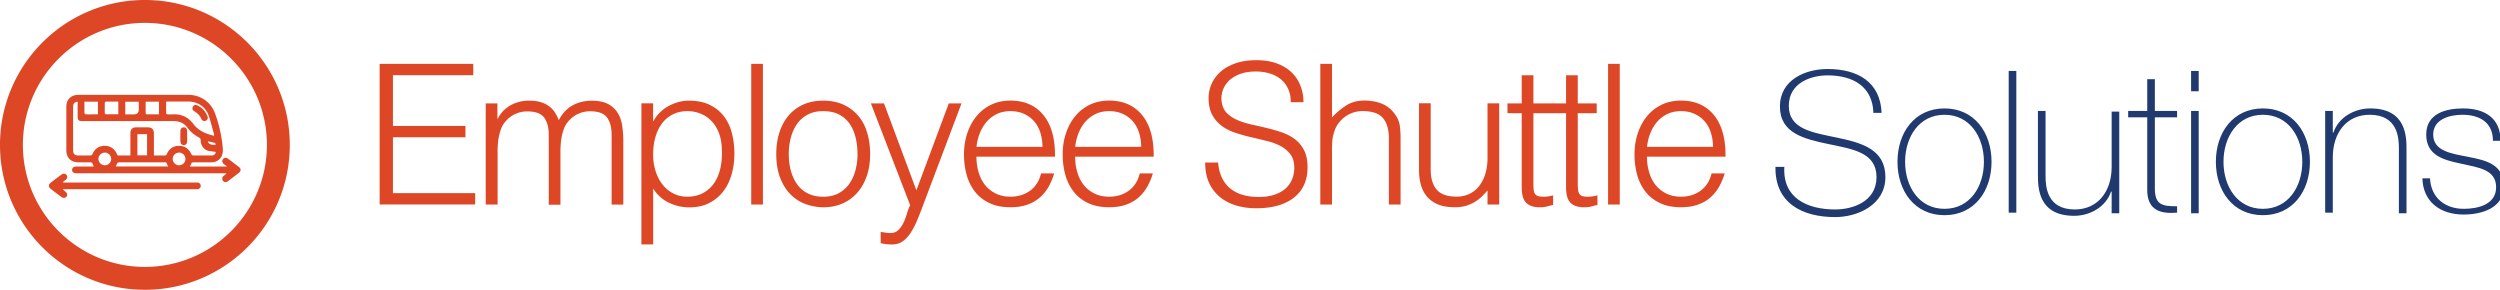
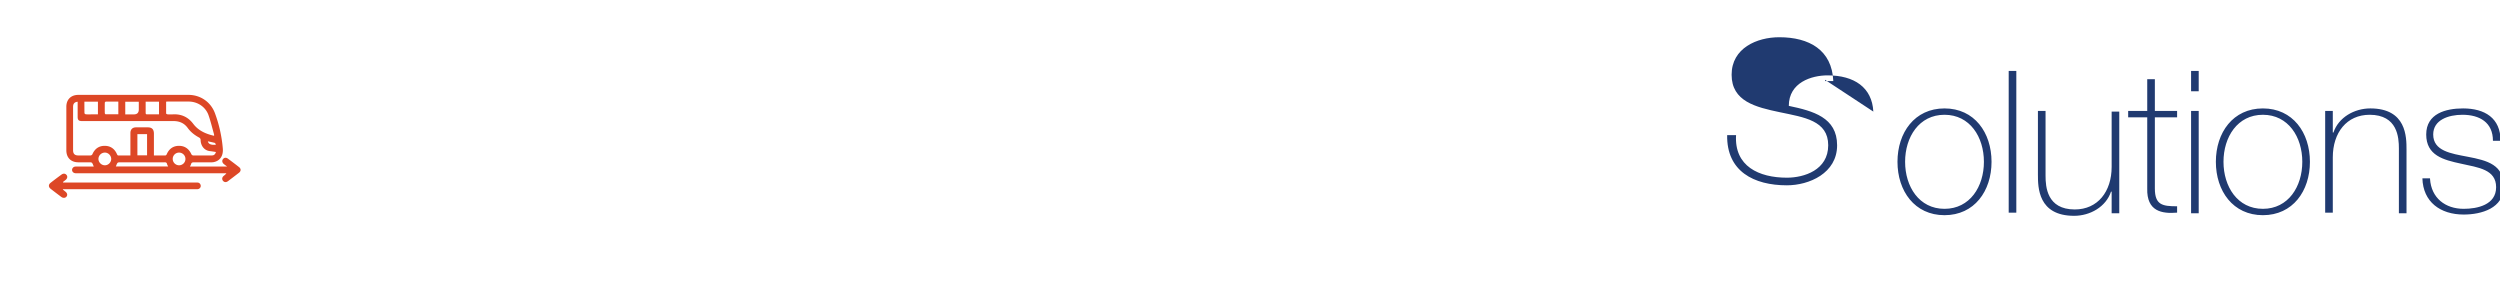
<svg xmlns="http://www.w3.org/2000/svg" id="Layer_1" data-name="Layer 1" version="1.1" viewBox="0 0 393.39 45.6">
  <defs>
    <style>.cls-1,.cls-2{fill:#203a70;stroke-width:0}.cls-2{fill:#dd4726}</style>
  </defs>
  <path d="M29.91 26.2h5.82c-.21-.16-.35-.26-.49-.37-.28-.23-.34-.53-.16-.78.19-.26.49-.3.78-.09.59.44 1.18.88 1.75 1.33.34.26.33.64-.01.9-.57.44-1.15.88-1.73 1.32-.29.22-.59.18-.79-.07-.19-.25-.14-.55.14-.78.14-.11.28-.22.41-.4H11.88c-.31-.02-.53-.23-.54-.51 0-.29.23-.53.55-.54h2.87c-.1-.22-.15-.4-.26-.56-.05-.07-.18-.11-.27-.11h-1.9c-1.17 0-1.89-.73-1.89-1.89v-6.86c0-1.13.73-1.85 1.86-1.86h17.36c1.89 0 3.52 1.13 4.17 2.9a21.08 21.08 0 0 1 1.23 5.53c.1 1.15-.44 1.96-1.44 2.15-.25.05-.51.03-.76.03-.79 0-1.57.01-2.36 0-.24 0-.38.06-.44.3-.03.11-.1.22-.17.37Zm4.08-2.28c-.33-.05-.64-.11-.95-.14-.87-.09-1.44-.81-1.47-1.72 0-.23-.09-.34-.28-.44-.68-.37-1.28-.84-1.74-1.47-.56-.78-1.32-1.1-2.27-1.1h-14.4c-.49 0-.66-.17-.66-.66v-2.38c-.5.05-.72.3-.72.81v6.83c0 .55.27.81.8.81h1.96c.1 0 .24-.1.28-.19.37-.86 1.03-1.33 1.95-1.32.91 0 1.56.48 1.92 1.32.03.07.11.18.16.19.64.01 1.28 0 1.95 0v-3.52c0-.57.32-.9.89-.9h1.84c.66 0 .96.31.97.98v3.44h1.81c.07 0 .17-.1.2-.17.36-.86 1.02-1.34 1.94-1.34.92 0 1.57.48 1.95 1.33.04.08.17.18.26.18.99.01 1.98.01 2.97 0 .33 0 .52-.18.63-.54Zm-.3-2.55c0-.11 0-.17-.01-.23-.28-1-.52-2.01-.86-2.99-.46-1.33-1.73-2.17-3.14-2.17h-3.21c-.1 0-.2 0-.33.02v1.85c0 .05.13.13.21.14.32.02.63.02.95 0 1.3-.04 2.33.46 3.11 1.5.81 1.07 1.96 1.58 3.28 1.88Zm-7.23 4.83c-.07-.15-.15-.27-.18-.4-.05-.23-.2-.27-.4-.26-.43.01-.86 0-1.29 0h-5.81c-.1 0-.25.04-.3.11-.11.15-.16.34-.25.54h8.24Zm-4.84-1.76h1.52v-3.33h-1.52v3.33ZM13.28 16c0 .63 0 1.22.01 1.81 0 .06.15.17.23.18.45.02.9 0 1.35 0h.54V16h-2.13Zm5.34-.01h-1.96c-.06 0-.17.11-.17.18-.01.54-.01 1.08 0 1.62 0 .07.09.19.13.19.66.01 1.32 0 2 0v-2Zm1.1 2.01h1.34q.78 0 .78-.78v-1.21h-2.13V18Zm3.2-2v1.83c0 .06.09.16.13.16.66.01 1.32 0 1.97 0V16h-2.11Zm-5.42 9.02c0-.53-.44-1-.98-1.01a1.02 1.02 0 0 0-1.03.99c0 .53.44.99.98 1.01.55.02 1.02-.44 1.03-.99ZM29.18 25c0-.54-.46-.99-1-.99-.56 0-1.01.46-1 1.01 0 .54.46.99 1 .99.56 0 1.01-.46 1-1.01Zm4.8-2.23c-.07-.11-.1-.26-.17-.28-.36-.1-.72-.17-1.1-.25.1.44.51.61 1.27.53ZM9.92 28.72H30.7c.14 0 .29 0 .43.01.27.03.46.27.46.53 0 .27-.23.5-.51.51H9.92l-.03.06c.14.11.27.22.41.33.29.24.35.53.17.77-.18.24-.54.27-.82.06-.56-.42-1.13-.85-1.68-1.28-.36-.28-.37-.67 0-.95.56-.44 1.13-.87 1.71-1.29.29-.21.59-.18.79.06.19.24.14.54-.14.78-.14.11-.28.22-.42.32 0 .02.02.05.03.07Z" class="cls-2" />
-   <path d="M29.45 21.43v.85c-.01.34-.22.55-.52.56-.28 0-.52-.19-.54-.51-.02-.59-.02-1.18 0-1.77.01-.34.26-.54.55-.53.3.01.49.23.51.57V21.42ZM32.7 18.52c-.01.25-.14.43-.38.5-.25.07-.49 0-.6-.24-.25-.59-.66-1.01-1.21-1.32-.24-.13-.29-.38-.18-.64.09-.23.37-.38.6-.29.87.35 1.44 1 1.76 1.88.01.04 0 .08.01.12Z" class="cls-2" />
-   <path d="M22.8 3.6C33.39 3.6 42 12.21 42 22.8S33.39 42 22.8 42 3.6 33.39 3.6 22.8 12.21 3.6 22.8 3.6m0-3.6C10.21 0 0 10.21 0 22.8s10.21 22.8 22.8 22.8 22.8-10.21 22.8-22.8S35.39 0 22.8 0ZM59.74 32.19V10.05h14.73v1.78H61.83v7.99h11.41v1.78H61.83v8.79h12.94v1.78H59.74ZM78.27 32.19h-1.84V16.27h1.84v2.4h.06c.47-.92 1.15-1.62 2.03-2.11.88-.48 1.84-.72 2.89-.72.74 0 1.36.08 1.88.25.51.16.95.38 1.31.66s.66.6.89.97c.24.37.44.77.6 1.2.53-1.05 1.25-1.82 2.14-2.32.89-.5 1.91-.75 3.06-.75 1.09 0 1.95.18 2.6.54a3.9 3.9 0 0 1 1.49 1.41c.35.58.58 1.26.69 2.01.11.76.17 1.54.17 2.34V32.2h-1.84v-11c0-1.15-.24-2.05-.72-2.71-.48-.66-1.38-.98-2.69-.98-.68 0-1.33.15-1.95.45-.62.3-1.17.75-1.64 1.37-.21.27-.37.58-.51.94-.13.36-.24.73-.32 1.12-.08.39-.14.78-.17 1.17-.03.39-.05.75-.05 1.08v8.58h-1.84v-11c0-1.15-.24-2.05-.72-2.71-.48-.66-1.38-.98-2.69-.98-.68 0-1.33.15-1.95.45-.62.3-1.17.75-1.64 1.37-.21.27-.37.58-.51.94-.13.36-.24.73-.32 1.12-.08.39-.14.78-.17 1.17-.03.39-.05.75-.05 1.08v8.58ZM102.77 38.46h-1.84v-22.2h1.84v2.8h.06c.27-.51.61-.97 1.03-1.38.42-.41.88-.75 1.38-1.01.5-.27 1.02-.47 1.55-.62.53-.14 1.06-.21 1.57-.21 1.29 0 2.39.21 3.29.65.9.43 1.64 1.02 2.23 1.77.58.75 1.01 1.63 1.28 2.66.27 1.02.4 2.12.4 3.29 0 1.11-.14 2.17-.43 3.2-.29 1.03-.72 1.92-1.31 2.69-.58.77-1.32 1.38-2.21 1.84-.89.46-1.94.69-3.15.69-1.13 0-2.21-.25-3.24-.75s-1.85-1.25-2.44-2.23v8.82Zm0-14.18c0 .9.12 1.76.37 2.57.25.81.6 1.52 1.06 2.12.46.6 1.03 1.09 1.69 1.44.67.36 1.42.54 2.26.54.94 0 1.77-.19 2.47-.57s1.29-.9 1.74-1.55c.45-.66.78-1.42.98-2.29.2-.87.29-1.81.25-2.81 0-1-.14-1.89-.41-2.66-.28-.77-.66-1.42-1.15-1.95-.49-.53-1.07-.94-1.72-1.21-.66-.28-1.37-.42-2.15-.42-.86 0-1.63.17-2.31.52-.68.35-1.24.83-1.69 1.43-.45.6-.79 1.32-1.03 2.15-.24.83-.35 1.73-.35 2.69ZM118.21 32.19V10.05h1.84v22.13h-1.84ZM129.52 32.62a8.464 8.464 0 0 1-2.87-.55c-.89-.35-1.67-.87-2.34-1.57-.67-.7-1.19-1.57-1.58-2.61s-.58-2.26-.58-3.66c0-1.17.15-2.26.46-3.27.31-1.01.77-1.9 1.38-2.66.62-.76 1.38-1.36 2.31-1.8.92-.44 2-.66 3.23-.66s2.34.22 3.26.66c.92.44 1.69 1.04 2.31 1.78.62.75 1.07 1.63 1.37 2.66.3 1.02.45 2.12.45 3.29 0 1.27-.17 2.42-.52 3.44s-.84 1.91-1.49 2.64c-.65.74-1.42 1.31-2.34 1.71s-1.92.6-3.03.6Zm5.41-8.4c0-.94-.1-1.82-.31-2.64-.21-.82-.52-1.53-.95-2.14-.43-.6-.98-1.08-1.66-1.43-.68-.35-1.51-.52-2.49-.52s-1.79.19-2.47.57c-.69.38-1.25.88-1.67 1.51-.43.63-.75 1.34-.95 2.15-.21.81-.31 1.65-.31 2.51 0 .98.12 1.89.35 2.72.24.83.58 1.54 1.03 2.14.45.59 1.01 1.06 1.69 1.38.68.33 1.46.49 2.34.49.96 0 1.79-.19 2.47-.57s1.25-.89 1.68-1.52c.43-.63.75-1.35.95-2.15.2-.8.31-1.63.31-2.49ZM138.59 36.49l.75.12c.26.04.52.06.78.06.51 0 .93-.16 1.26-.49.33-.33.6-.72.81-1.18.22-.46.39-.94.54-1.44.14-.5.31-.93.49-1.27l-6.18-16.02h2.06l5.1 13.68 5.1-13.68h2l-5.93 15.71c-.37 1-.72 1.91-1.06 2.71-.34.8-.7 1.48-1.08 2.04-.38.56-.8.99-1.26 1.29-.46.3-1.01.45-1.64.45a7.381 7.381 0 0 1-1.75-.21v-1.75ZM153.65 24.65c0 .86.11 1.67.34 2.44.22.77.56 1.44 1 2 .44.56 1 1.01 1.67 1.35.68.34 1.46.51 2.34.51 1.21 0 2.24-.32 3.1-.95.86-.63 1.43-1.54 1.72-2.71h2.06c-.23.76-.52 1.46-.89 2.11s-.83 1.21-1.38 1.69c-.55.48-1.21.86-1.97 1.12-.76.27-1.64.4-2.64.4-1.27 0-2.37-.21-3.29-.65-.92-.43-1.68-1.02-2.27-1.77a7.449 7.449 0 0 1-1.32-2.64c-.29-1.01-.43-2.11-.43-3.27s.17-2.26.51-3.29c.34-1.02.82-1.92 1.45-2.69.62-.77 1.39-1.37 2.29-1.81.9-.44 1.93-.66 3.07-.66 2.19 0 3.91.75 5.16 2.26s1.87 3.69 1.84 6.56h-12.36Zm10.39-1.53a7.5 7.5 0 0 0-.32-2.2c-.22-.69-.53-1.28-.95-1.78-.42-.5-.95-.9-1.58-1.2-.64-.3-1.36-.45-2.18-.45s-1.54.15-2.17.46c-.62.31-1.16.72-1.6 1.23-.44.51-.79 1.11-1.06 1.78s-.44 1.39-.52 2.15h10.39ZM169.18 24.65c0 .86.11 1.67.34 2.44.22.77.56 1.44 1 2 .44.56 1 1.01 1.67 1.35.68.34 1.46.51 2.34.51 1.21 0 2.24-.32 3.1-.95.86-.63 1.43-1.54 1.72-2.71h2.06c-.23.76-.52 1.46-.89 2.11s-.83 1.21-1.38 1.69c-.55.48-1.21.86-1.97 1.12-.76.27-1.64.4-2.64.4-1.27 0-2.37-.21-3.29-.65-.92-.43-1.68-1.02-2.27-1.77a7.449 7.449 0 0 1-1.32-2.64c-.29-1.01-.43-2.11-.43-3.27s.17-2.26.51-3.29c.34-1.02.82-1.92 1.45-2.69.62-.77 1.39-1.37 2.29-1.81.9-.44 1.93-.66 3.07-.66 2.19 0 3.91.75 5.16 2.26s1.87 3.69 1.84 6.56h-12.36Zm10.39-1.53a7.5 7.5 0 0 0-.32-2.2c-.22-.69-.53-1.28-.95-1.78-.42-.5-.95-.9-1.58-1.2-.64-.3-1.36-.45-2.18-.45s-1.54.15-2.17.46c-.62.31-1.16.72-1.6 1.23-.44.51-.79 1.11-1.06 1.78s-.44 1.39-.52 2.15h10.39ZM191.68 25.58c.08.98.3 1.82.66 2.51s.82 1.25 1.38 1.67c.56.43 1.21.74 1.95.94.74.2 1.53.29 2.37.29.98 0 1.83-.12 2.55-.37.72-.25 1.3-.58 1.75-1 .45-.42.78-.91 1-1.46.21-.55.32-1.14.32-1.75 0-.86-.19-1.56-.58-2.09-.39-.53-.9-.97-1.52-1.31-.62-.34-1.34-.61-2.15-.81-.81-.2-1.64-.4-2.49-.6-.85-.19-1.68-.43-2.49-.69-.81-.27-1.53-.62-2.15-1.08a5.232 5.232 0 0 1-1.52-1.74c-.39-.71-.58-1.6-.58-2.69 0-.76.16-1.5.48-2.21.32-.72.79-1.35 1.41-1.91.62-.55 1.41-.99 2.35-1.32.94-.33 2.03-.49 3.26-.49s2.34.17 3.27.52c.93.35 1.71.83 2.32 1.43.62.6 1.08 1.31 1.38 2.11.31.8.46 1.65.46 2.55h-2c0-.84-.15-1.57-.45-2.18s-.7-1.12-1.21-1.51c-.51-.39-1.1-.68-1.75-.86a7.65 7.65 0 0 0-2.03-.28c-1.07 0-1.96.15-2.69.45-.73.3-1.31.68-1.74 1.15-.43.47-.73.99-.89 1.57s-.2 1.15-.09 1.72c.12.72.41 1.29.86 1.72.45.43 1 .78 1.66 1.06.66.28 1.38.5 2.17.68.79.17 1.59.36 2.41.55.82.2 1.61.43 2.38.69.77.27 1.45.63 2.04 1.08s1.07 1.03 1.43 1.74.54 1.59.54 2.66c0 2.05-.71 3.64-2.12 4.76s-3.4 1.69-5.96 1.69c-1.15 0-2.21-.15-3.2-.45s-1.83-.75-2.55-1.35c-.72-.6-1.28-1.35-1.68-2.24-.4-.89-.6-1.94-.6-3.15h2.03ZM207.76 32.19V10.05h1.84v8.42c.74-.78 1.5-1.41 2.29-1.91.79-.49 1.74-.74 2.84-.74.98 0 1.9.17 2.74.51.84.34 1.55.93 2.12 1.77.39.57.62 1.16.69 1.77.07.6.11 1.23.11 1.89v10.42h-1.84V21.79c0-1.43-.32-2.51-.95-3.23-.64-.72-1.69-1.08-3.17-1.08a4.616 4.616 0 0 0-2.85.95c-.38.29-.7.61-.97.98s-.47.76-.61 1.17c-.18.51-.3 1-.34 1.48-.04.47-.06.98-.06 1.54v8.58h-1.84ZM234.07 16.26h1.84v15.92h-1.84v-2.21c-.25.29-.52.58-.83.89-.31.31-.66.59-1.06.84-.4.26-.87.47-1.4.65-.53.17-1.15.26-1.84.26-1.07 0-1.96-.15-2.67-.45-.72-.3-1.3-.71-1.74-1.25a4.83 4.83 0 0 1-.95-1.86c-.2-.71-.29-1.48-.29-2.32V16.25h1.84V26.7c0 1.37.32 2.42.95 3.15.63.73 1.68 1.09 3.14 1.09.76 0 1.44-.15 2.04-.45s1.11-.71 1.52-1.25c.41-.53.73-1.17.95-1.91.22-.74.34-1.55.34-2.43v-8.67ZM244.4 32.25c-.23.04-.52.11-.89.22-.37.1-.78.15-1.23.15-.92 0-1.62-.23-2.11-.69-.48-.46-.72-1.29-.72-2.47V17.81h-2.24v-1.54h2.24v-4.43h1.84v4.43h2.98v1.54h-2.98v10.91c0 .39.01.73.03 1.01s.08.52.18.71c.1.18.26.32.48.4.21.08.52.12.91.12.25 0 .5-.02.75-.06.26-.04.51-.09.75-.15v1.51Z" class="cls-2" />
-   <path d="M251.38 32.25c-.23.04-.52.11-.89.22-.37.1-.78.15-1.23.15-.92 0-1.62-.23-2.11-.69-.48-.46-.72-1.29-.72-2.47V17.81h-2.24v-1.54h2.24v-4.43h1.84v4.43h2.98v1.54h-2.98v10.91c0 .39.01.73.03 1.01s.08.52.18.71c.1.18.26.32.48.4.21.08.52.12.91.12.25 0 .5-.02.75-.06.26-.04.51-.09.75-.15v1.51ZM253.04 32.19V10.05h1.84v22.13h-1.84ZM259.16 24.65c0 .86.11 1.67.34 2.44.22.77.56 1.44 1 2 .44.56 1 1.01 1.67 1.35.68.34 1.46.51 2.34.51 1.21 0 2.24-.32 3.1-.95.86-.63 1.43-1.54 1.72-2.71h2.06c-.23.76-.52 1.46-.89 2.11s-.83 1.21-1.38 1.69c-.55.48-1.21.86-1.97 1.12-.76.27-1.64.4-2.64.4-1.27 0-2.37-.21-3.29-.65-.92-.43-1.68-1.02-2.27-1.77a7.449 7.449 0 0 1-1.32-2.64c-.29-1.01-.43-2.11-.43-3.27s.17-2.26.51-3.29c.34-1.02.82-1.92 1.45-2.69.62-.77 1.39-1.37 2.29-1.81.9-.44 1.93-.66 3.07-.66 2.19 0 3.91.75 5.16 2.26s1.87 3.69 1.84 6.56h-12.36Zm10.39-1.53a7.5 7.5 0 0 0-.32-2.2c-.22-.69-.53-1.28-.95-1.78-.42-.5-.95-.9-1.58-1.2-.64-.3-1.36-.45-2.18-.45s-1.54.15-2.17.46c-.62.31-1.16.72-1.6 1.23-.44.51-.79 1.11-1.06 1.78s-.44 1.39-.52 2.15h10.39Z" class="cls-2" />
-   <path d="M294.78 17.56c-.2-3.8-3-5.7-7.2-5.7-2.5 0-6.1 1.1-6.1 4.8s3.8 4.2 7.6 5c3.8.8 7.6 1.8 7.6 6.2s-4.4 6.3-7.9 6.3c-5.2 0-9.5-2.2-9.4-7.9h1.4c-.3 4.9 3.6 6.7 8 6.7 2.7 0 6.5-1.2 6.5-5.1s-3.8-4.4-7.6-5.2c-3.8-.8-7.6-1.7-7.6-5.9s4-5.9 7.5-5.9c4.7 0 8.3 2 8.5 6.9h-1.3v-.2ZM305.98 17.06c4.7 0 7.4 3.8 7.4 8.4s-2.7 8.4-7.4 8.4-7.4-3.8-7.4-8.4 2.7-8.4 7.4-8.4Zm0 15.8c4 0 6.2-3.5 6.2-7.4s-2.2-7.4-6.2-7.4-6.2 3.5-6.2 7.4 2.2 7.4 6.2 7.4ZM317.28 11.16v22.3h-1.2v-22.3h1.2ZM333.48 33.56h-1.2v-3.4h-.1c-.8 2.4-3.3 3.8-5.8 3.8-5.7 0-5.7-4.5-5.7-6.5v-10h1.2v10.2c0 1.7.2 5.3 4.6 5.3 3.6 0 5.8-2.8 5.8-6.7v-8.7h1.2v16ZM342.58 18.46h-3.5v11.2c0 2.6 1.2 2.8 3.5 2.8v1c-2.4.2-4.8-.2-4.7-3.8v-11.2h-3v-1h3v-5h1.2v5h3.5v1ZM344.78 14.36v-3.2h1.2v3.2h-1.2Zm0 19.2v-16.1h1.2v16.1h-1.2ZM356.08 17.06c4.7 0 7.4 3.8 7.4 8.4s-2.7 8.4-7.4 8.4-7.4-3.8-7.4-8.4 2.7-8.4 7.4-8.4Zm0 15.8c4 0 6.2-3.5 6.2-7.4s-2.2-7.4-6.2-7.4-6.2 3.5-6.2 7.4 2.2 7.4 6.2 7.4ZM365.88 17.46h1.2v3.4h.1c.8-2.4 3.3-3.8 5.8-3.8 5.7 0 5.7 4.5 5.7 6.5v10h-1.2v-10.2c0-1.7-.2-5.3-4.6-5.3-3.6 0-5.8 2.8-5.8 6.7v8.7h-1.2v-16ZM382.38 28.16c.2 3 2.4 4.7 5.3 4.7 2.1 0 5.1-.6 5.1-3.4s-2.8-3.1-5.5-3.7c-2.8-.6-5.5-1.3-5.5-4.6s3.1-4.1 5.8-4.1c3.4 0 5.9 1.5 5.9 5.1h-1.2c0-2.9-2.1-4.1-4.8-4.1-2.2 0-4.6.8-4.6 3.1 0 2.6 2.8 3 5.4 3.5 3.2.6 5.7 1.3 5.7 4.7s-3.5 4.4-6.3 4.4c-3.7 0-6.4-2-6.5-5.7h1.2v.1Z" class="cls-1" />
+   <path d="M294.78 17.56c-.2-3.8-3-5.7-7.2-5.7-2.5 0-6.1 1.1-6.1 4.8c3.8.8 7.6 1.8 7.6 6.2s-4.4 6.3-7.9 6.3c-5.2 0-9.5-2.2-9.4-7.9h1.4c-.3 4.9 3.6 6.7 8 6.7 2.7 0 6.5-1.2 6.5-5.1s-3.8-4.4-7.6-5.2c-3.8-.8-7.6-1.7-7.6-5.9s4-5.9 7.5-5.9c4.7 0 8.3 2 8.5 6.9h-1.3v-.2ZM305.98 17.06c4.7 0 7.4 3.8 7.4 8.4s-2.7 8.4-7.4 8.4-7.4-3.8-7.4-8.4 2.7-8.4 7.4-8.4Zm0 15.8c4 0 6.2-3.5 6.2-7.4s-2.2-7.4-6.2-7.4-6.2 3.5-6.2 7.4 2.2 7.4 6.2 7.4ZM317.28 11.16v22.3h-1.2v-22.3h1.2ZM333.48 33.56h-1.2v-3.4h-.1c-.8 2.4-3.3 3.8-5.8 3.8-5.7 0-5.7-4.5-5.7-6.5v-10h1.2v10.2c0 1.7.2 5.3 4.6 5.3 3.6 0 5.8-2.8 5.8-6.7v-8.7h1.2v16ZM342.58 18.46h-3.5v11.2c0 2.6 1.2 2.8 3.5 2.8v1c-2.4.2-4.8-.2-4.7-3.8v-11.2h-3v-1h3v-5h1.2v5h3.5v1ZM344.78 14.36v-3.2h1.2v3.2h-1.2Zm0 19.2v-16.1h1.2v16.1h-1.2ZM356.08 17.06c4.7 0 7.4 3.8 7.4 8.4s-2.7 8.4-7.4 8.4-7.4-3.8-7.4-8.4 2.7-8.4 7.4-8.4Zm0 15.8c4 0 6.2-3.5 6.2-7.4s-2.2-7.4-6.2-7.4-6.2 3.5-6.2 7.4 2.2 7.4 6.2 7.4ZM365.88 17.46h1.2v3.4h.1c.8-2.4 3.3-3.8 5.8-3.8 5.7 0 5.7 4.5 5.7 6.5v10h-1.2v-10.2c0-1.7-.2-5.3-4.6-5.3-3.6 0-5.8 2.8-5.8 6.7v8.7h-1.2v-16ZM382.38 28.16c.2 3 2.4 4.7 5.3 4.7 2.1 0 5.1-.6 5.1-3.4s-2.8-3.1-5.5-3.7c-2.8-.6-5.5-1.3-5.5-4.6s3.1-4.1 5.8-4.1c3.4 0 5.9 1.5 5.9 5.1h-1.2c0-2.9-2.1-4.1-4.8-4.1-2.2 0-4.6.8-4.6 3.1 0 2.6 2.8 3 5.4 3.5 3.2.6 5.7 1.3 5.7 4.7s-3.5 4.4-6.3 4.4c-3.7 0-6.4-2-6.5-5.7h1.2v.1Z" class="cls-1" />
</svg>